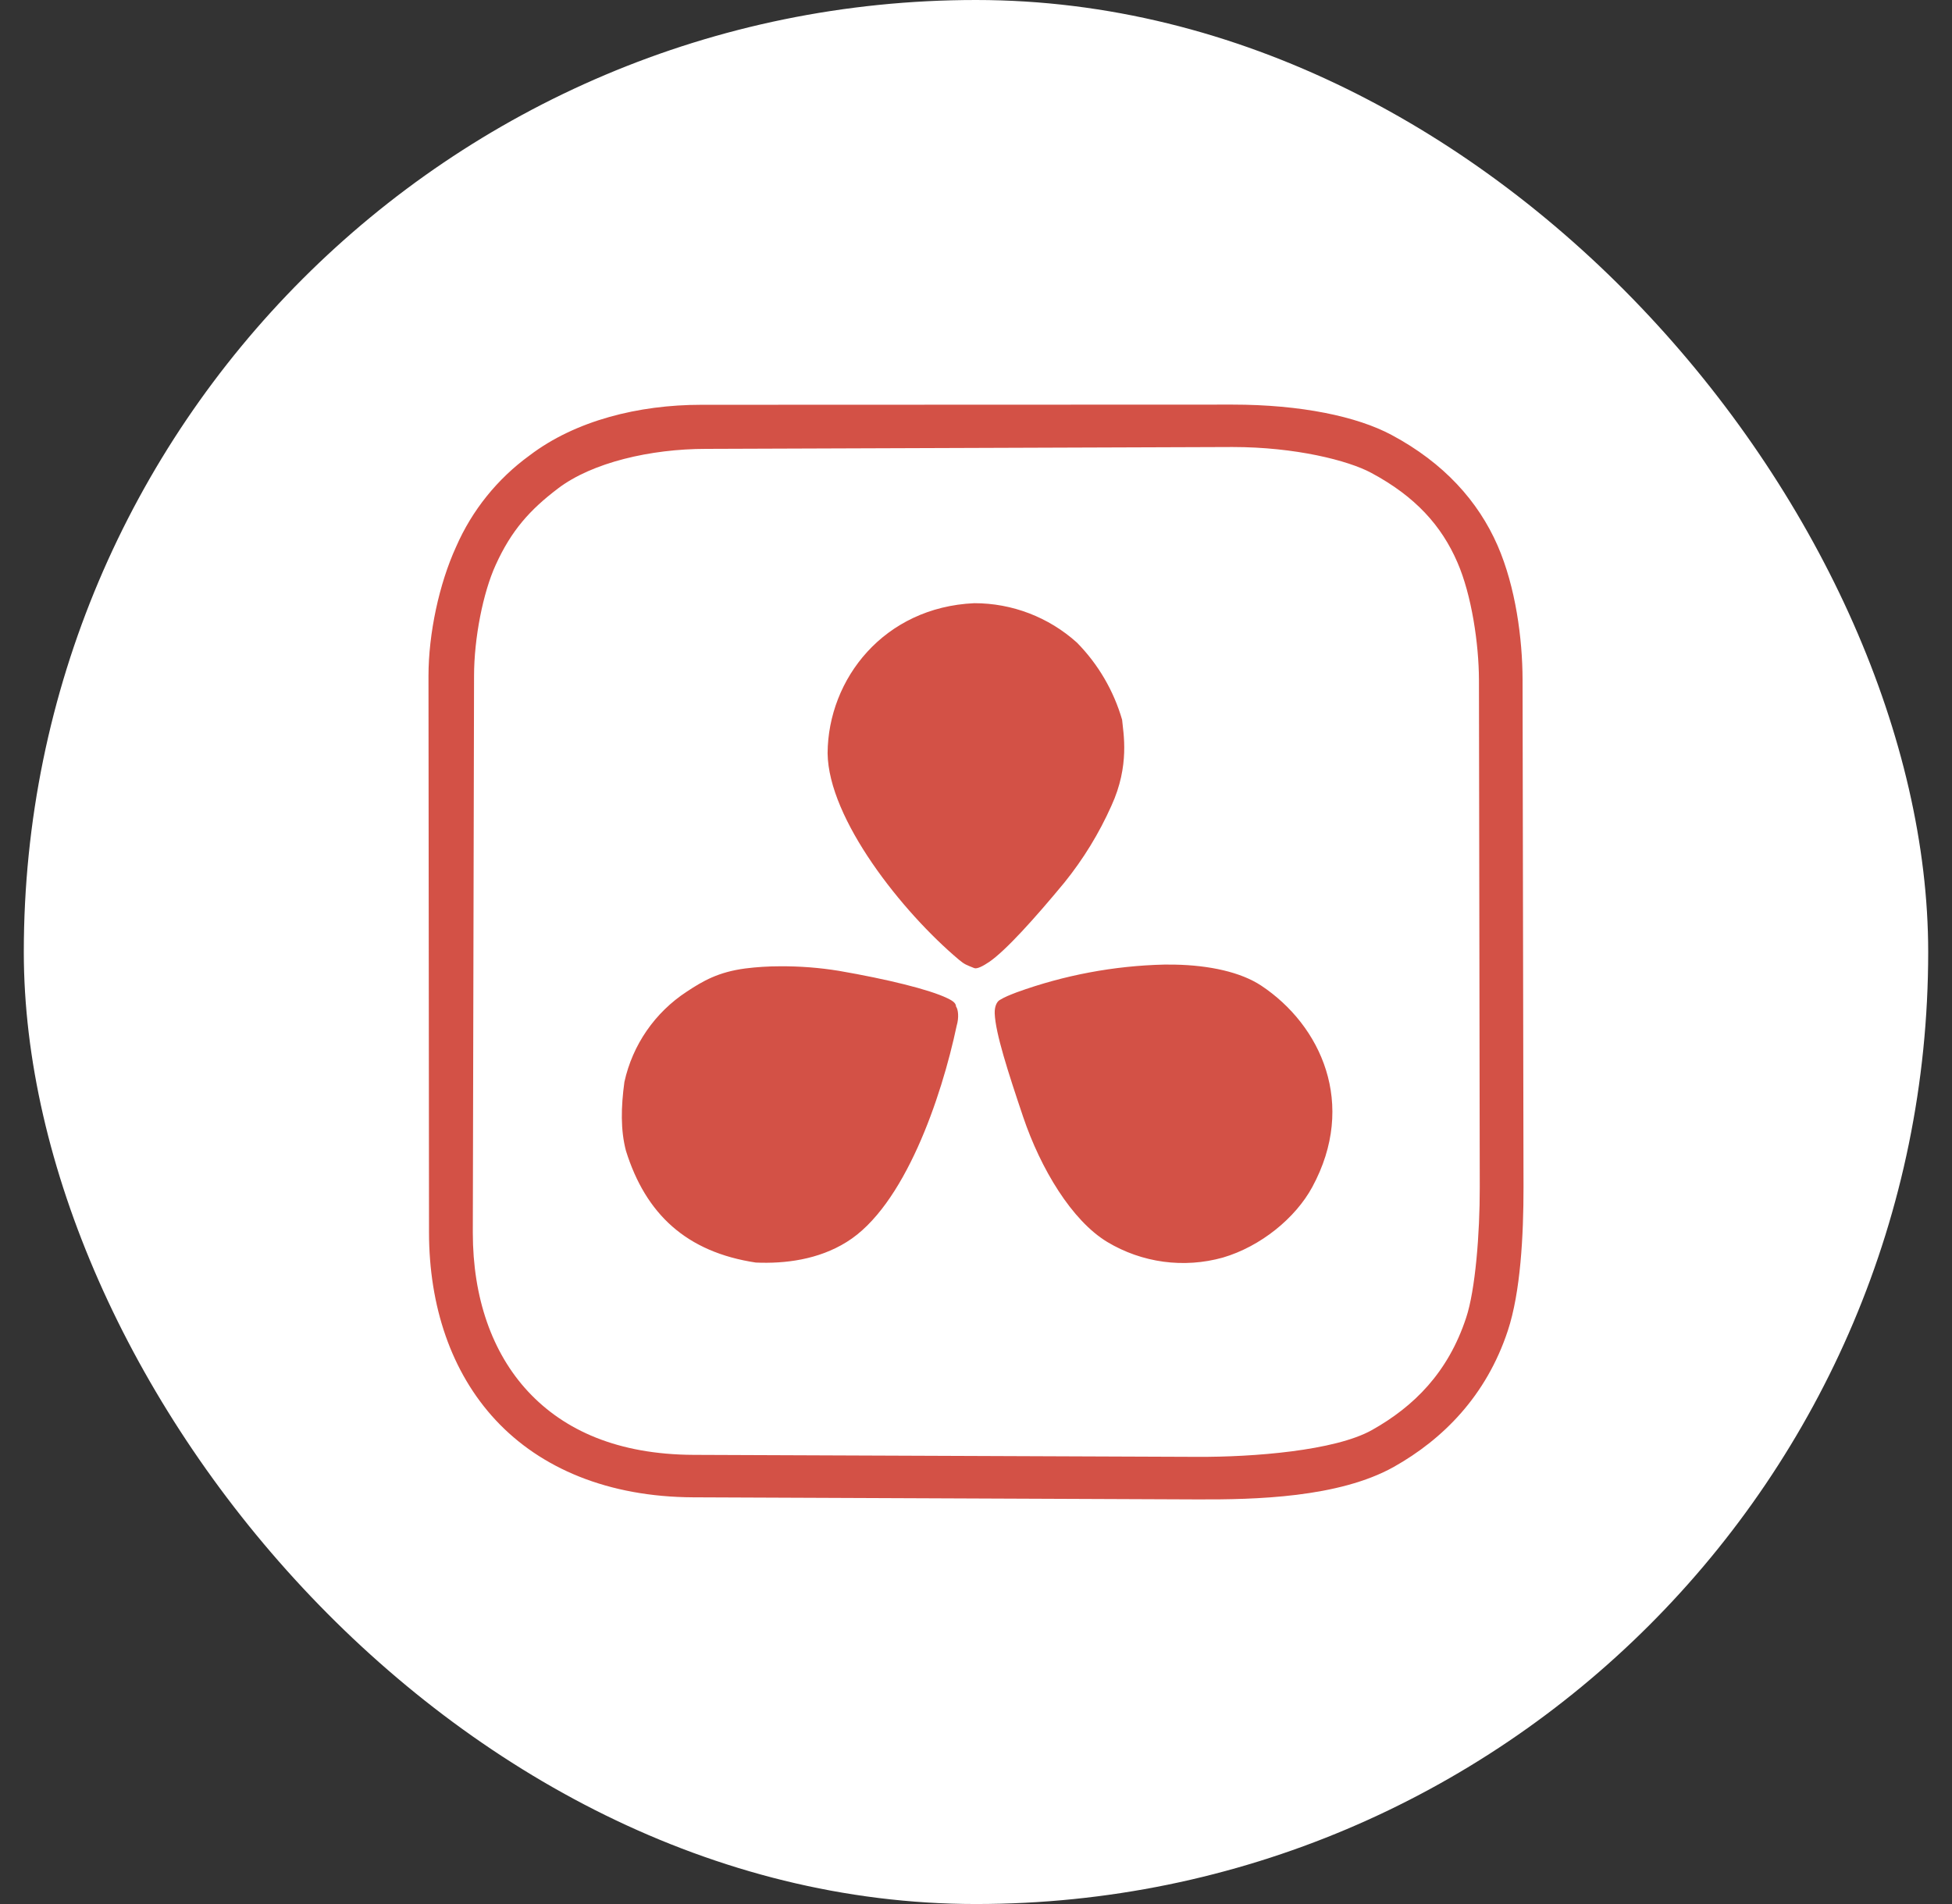
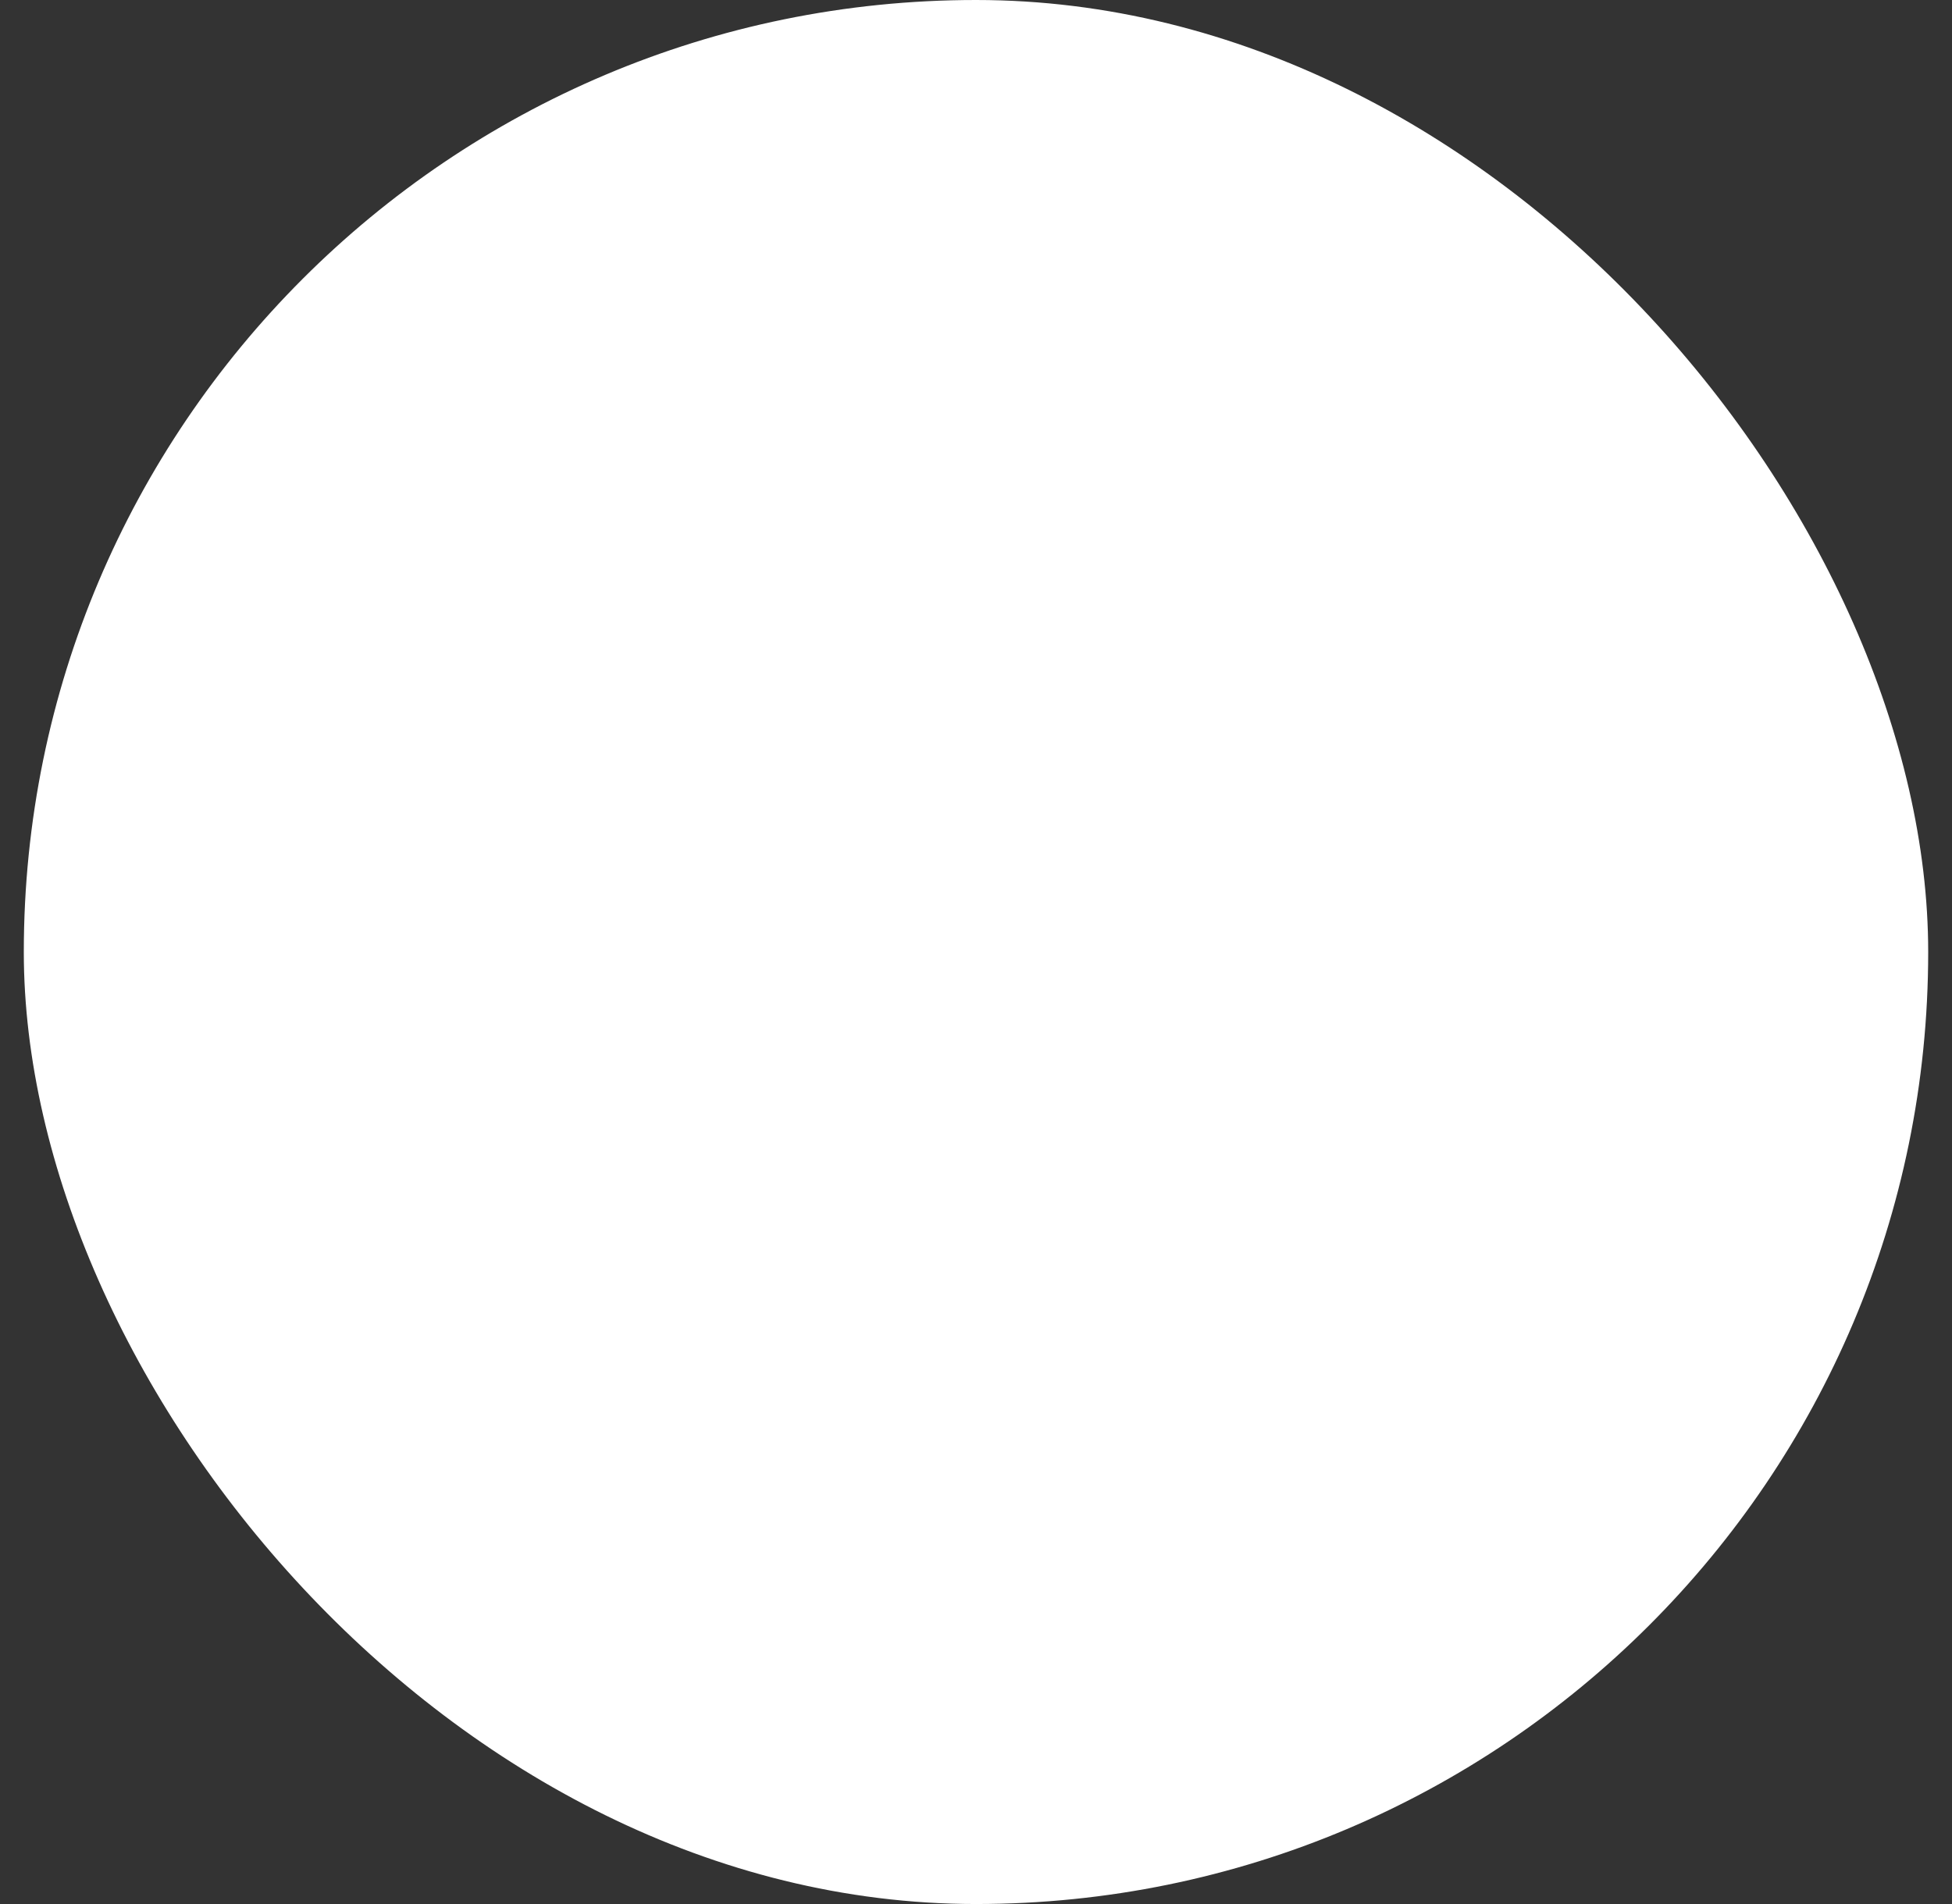
<svg xmlns="http://www.w3.org/2000/svg" width="41" height="40" viewBox="0 0 41 40" fill="none">
  <rect x="0" y="0" width="41" height="40" fill="#333333" stroke="none" />
  <rect x="0.5" width="40" height="40" rx="20" fill="white" />
-   <path d="M25.887 8.5L14.728 8.504C13.415 8.504 12.087 8.834 11.123 9.568C10.447 10.059 9.914 10.721 9.58 11.487C9.223 12.266 9 13.311 9 14.203L9.011 25.895C9.013 27.432 9.471 28.824 10.412 29.835C11.355 30.847 12.771 31.448 14.562 31.456L25.154 31.5C26.361 31.505 28.12 31.465 29.277 30.816C30.308 30.236 31.218 29.325 31.67 27.956C31.937 27.151 32.001 25.959 32 24.94L31.98 14.274C31.978 13.423 31.836 12.335 31.456 11.462C31.048 10.527 30.324 9.723 29.23 9.138C28.505 8.749 27.325 8.5 25.887 8.5ZM25.887 9.391C27.207 9.391 28.319 9.674 28.8 9.933C29.736 10.434 30.28 11.05 30.61 11.811C30.912 12.502 31.061 13.529 31.064 14.276L31.081 24.942C31.083 25.913 30.988 27.105 30.795 27.683C30.416 28.835 29.697 29.548 28.818 30.042C28.038 30.48 26.315 30.611 25.157 30.606L14.568 30.564C12.98 30.557 11.854 30.052 11.093 29.235C10.334 28.42 9.931 27.261 9.931 25.896L9.957 14.202C9.957 13.408 10.145 12.451 10.412 11.867C10.742 11.141 11.13 10.71 11.72 10.262C12.436 9.717 13.665 9.43 14.827 9.43L25.887 9.391ZM20.463 12.672C18.569 12.757 17.392 14.261 17.383 15.825C17.401 17.207 18.949 19.16 20.146 20.166C20.261 20.261 20.294 20.27 20.463 20.338C20.522 20.362 20.652 20.293 20.776 20.209C21.121 19.974 21.728 19.301 22.355 18.543C22.753 18.05 23.085 17.508 23.343 16.93C23.735 16.078 23.593 15.398 23.569 15.121C23.392 14.51 23.066 13.953 22.62 13.5C22.028 12.966 21.259 12.671 20.463 12.672ZM24.461 20.264C23.4 20.288 22.35 20.486 21.352 20.848C21.208 20.904 21.103 20.944 20.994 21.011C20.939 21.046 20.888 21.14 20.893 21.291C20.909 21.706 21.171 22.516 21.491 23.466C21.859 24.554 22.512 25.642 23.258 26.092C23.619 26.309 24.02 26.449 24.437 26.506C24.854 26.562 25.277 26.533 25.683 26.42C26.48 26.187 27.211 25.588 27.563 24.938C28.508 23.196 27.745 21.538 26.489 20.705C26.06 20.422 25.403 20.279 24.677 20.265L24.461 20.264ZM16.38 20.3C16.139 20.3 15.899 20.315 15.659 20.345C15.088 20.42 14.766 20.607 14.423 20.834C13.756 21.27 13.286 21.951 13.115 22.73C13.043 23.259 13.033 23.739 13.147 24.174C13.562 25.506 14.418 26.304 15.875 26.524C16.485 26.551 17.188 26.464 17.782 26.093C18.998 25.344 19.776 23.055 20.094 21.549C20.145 21.38 20.127 21.206 20.081 21.146C20.076 21.082 20.039 21.038 19.899 20.971C19.518 20.787 18.634 20.571 17.623 20.396C17.212 20.329 16.796 20.297 16.38 20.3Z" fill="#D35146" />
</svg>